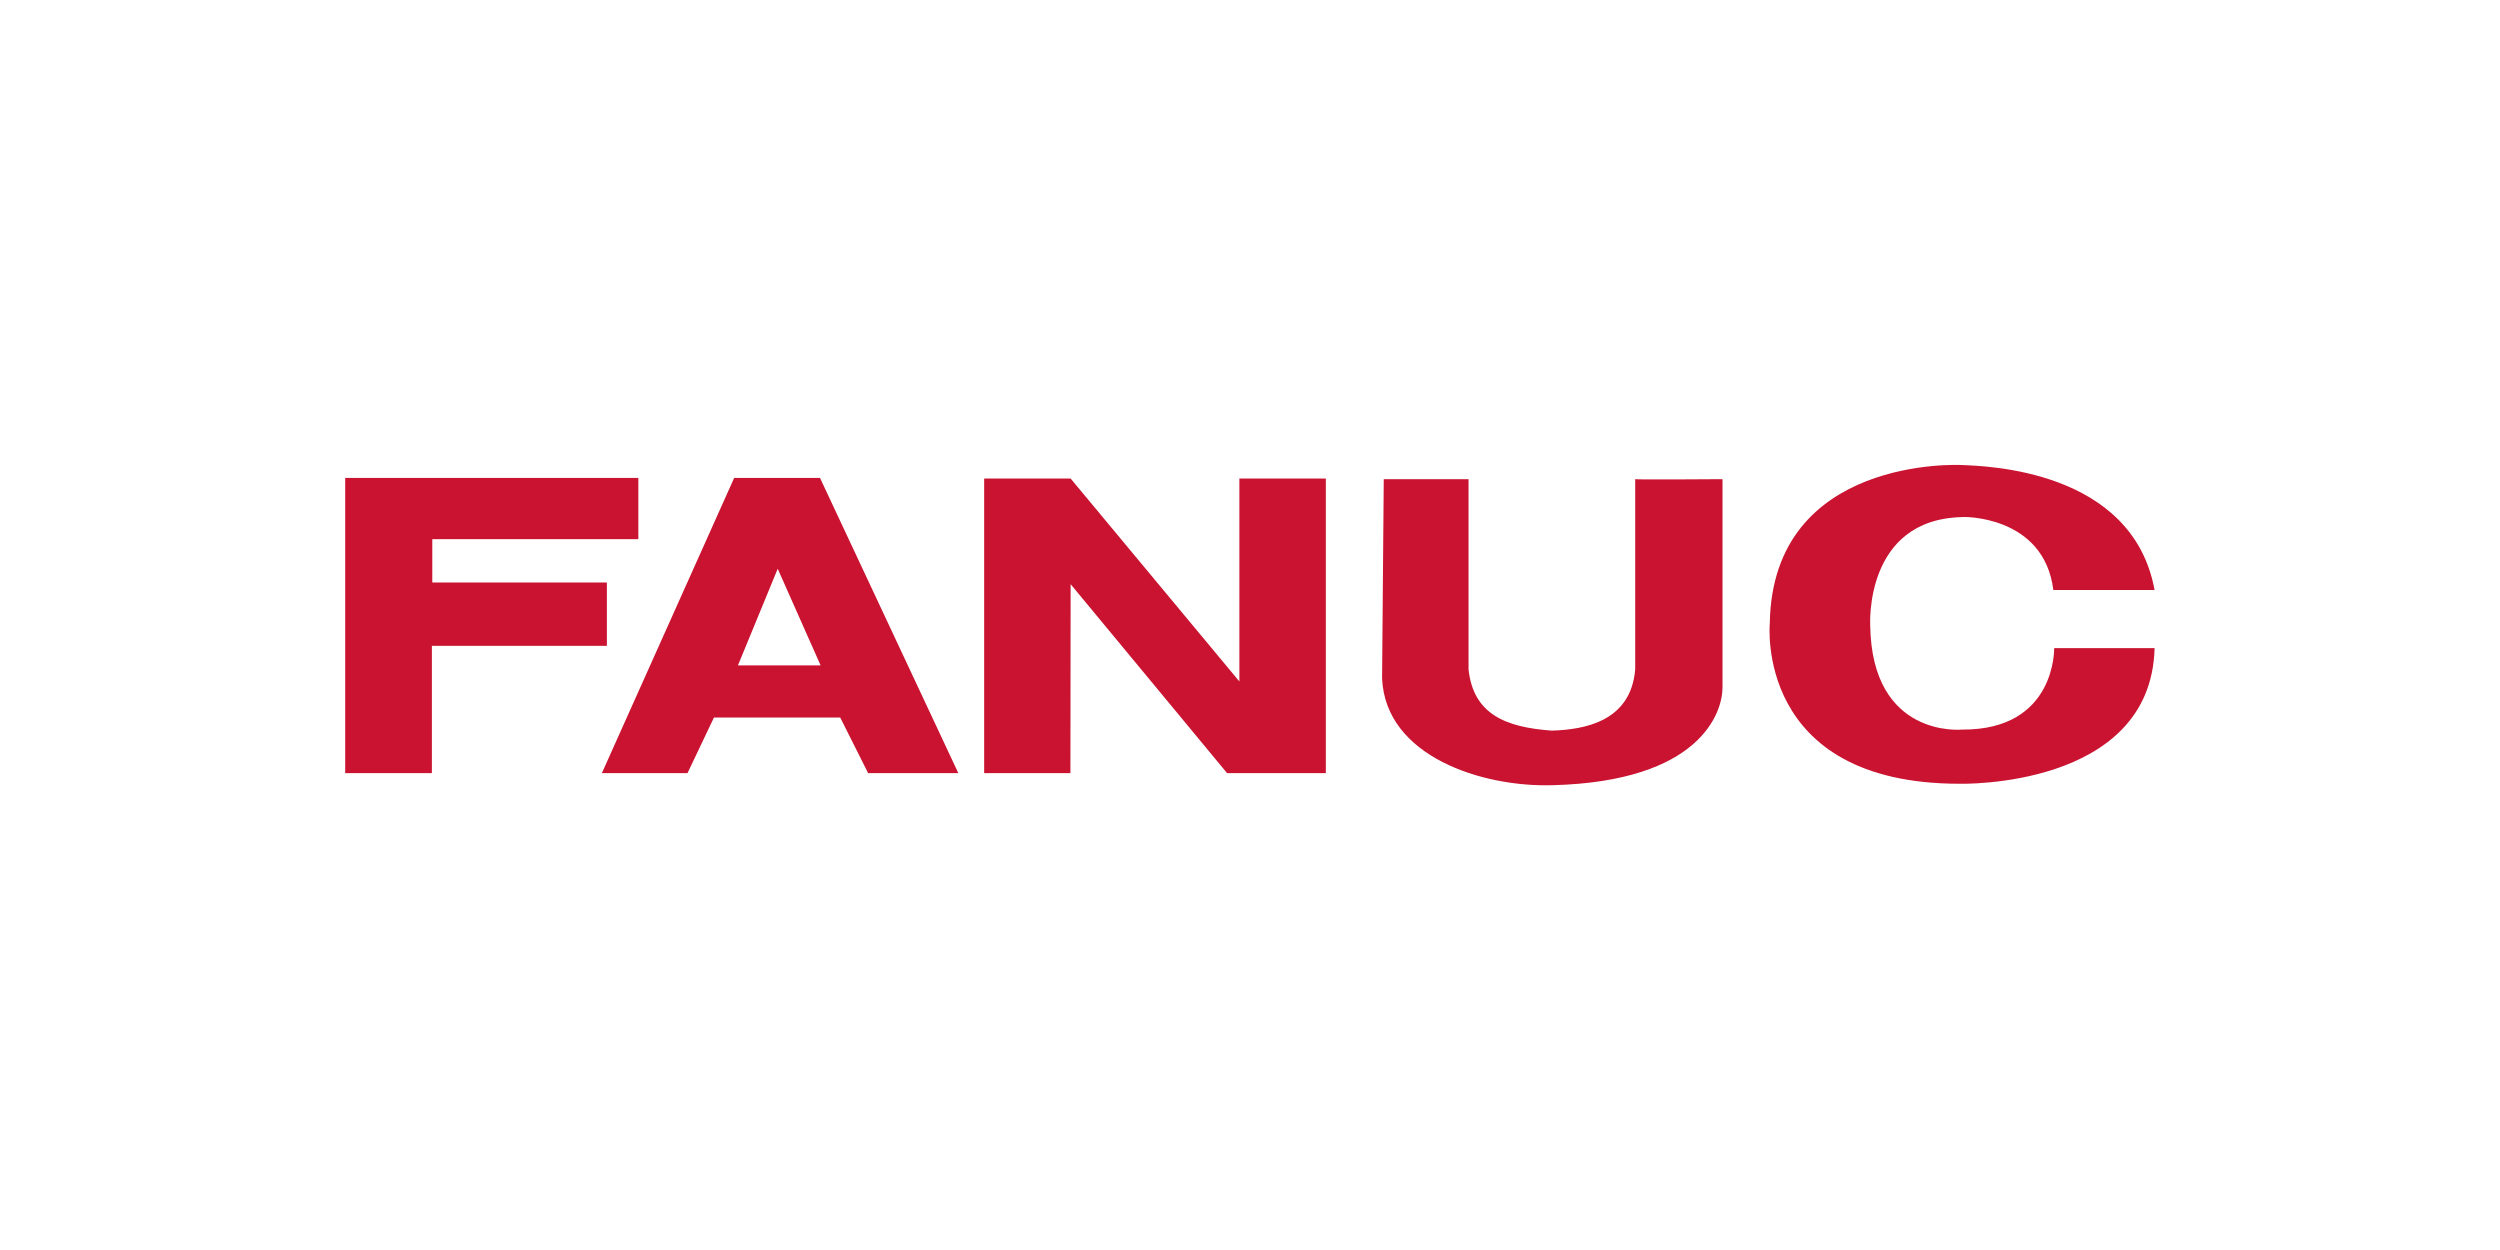
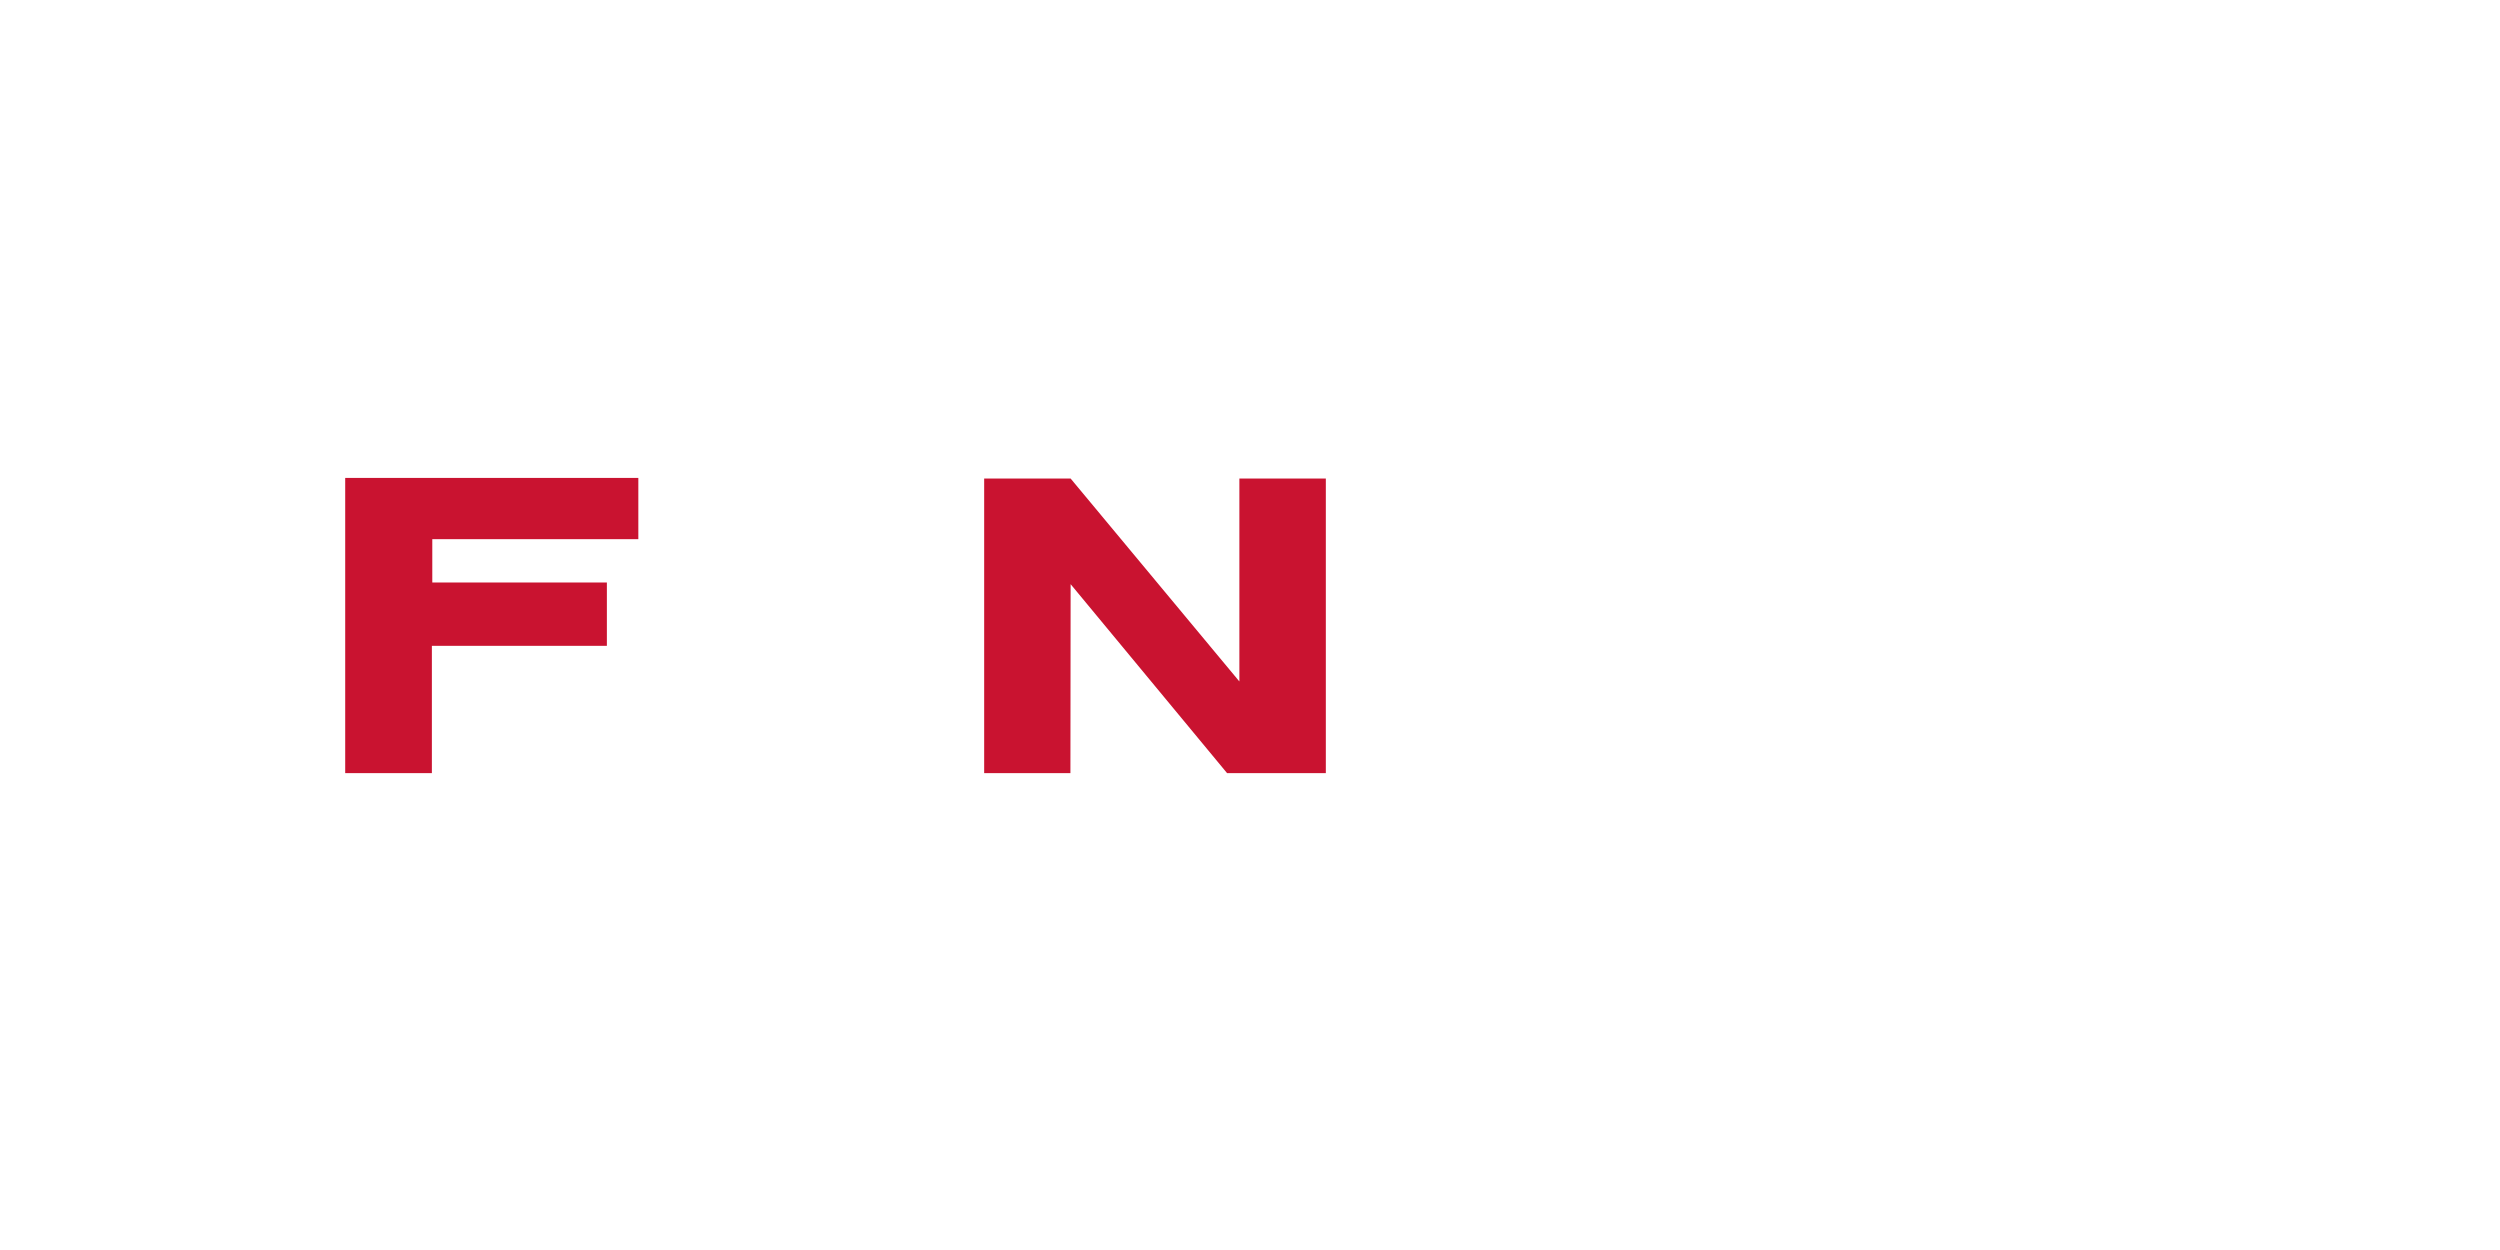
<svg xmlns="http://www.w3.org/2000/svg" viewBox="0 0 120 60">
  <defs>
    <style>.cls-1{fill:#c91330;}</style>
  </defs>
  <title>i01-FANUC</title>
  <g id="圖層_1" data-name="圖層 1">
    <polygon class="cls-1" points="16.57 22.94 30.64 22.94 30.64 25.88 20.75 25.88 20.75 27.96 29.13 27.96 29.13 31 20.73 31 20.73 37.11 16.57 37.11 16.57 22.94" />
-     <path class="cls-1" d="M39.36,22.94H35.24L28.89,37.11H33l1.27-2.67h6.06l1.34,2.67H46Zm-3.94,9,1.91-4.64,2.06,4.64Z" />
    <polygon class="cls-1" points="47.24 22.97 51.39 22.97 59.49 32.71 59.49 22.97 63.64 22.97 63.64 37.11 58.9 37.11 51.39 28.04 51.38 37.11 47.24 37.11 47.24 22.97" />
-     <path class="cls-1" d="M66.42,23h4.07s0,8.84,0,9.13c.23,2.15,1.77,2.78,4,2.94,1.54-.05,3.79-.42,4-2.94,0,0,0-9.16,0-9.13s4.19,0,4.19,0V33c0,1.21-1.07,4.51-8.17,4.69-3.35.1-8-1.37-8.17-5.12Z" />
-     <path class="cls-1" d="M98.56,28.32c.46,0,4.71,0,4.86,0-1.07-5.81-8.15-5.95-9.28-6,0,0-9.06-.47-9.19,7.6,0,0-.74,7.7,9.11,7.7,0,0,9.19.25,9.36-6.51H98.6s.1,3.94-4.42,3.91c0,0-4.33.44-4.41-5,0,0-.3-5.09,4.41-5.2C94.18,24.8,98.11,24.71,98.56,28.32Z" />
  </g>
</svg>